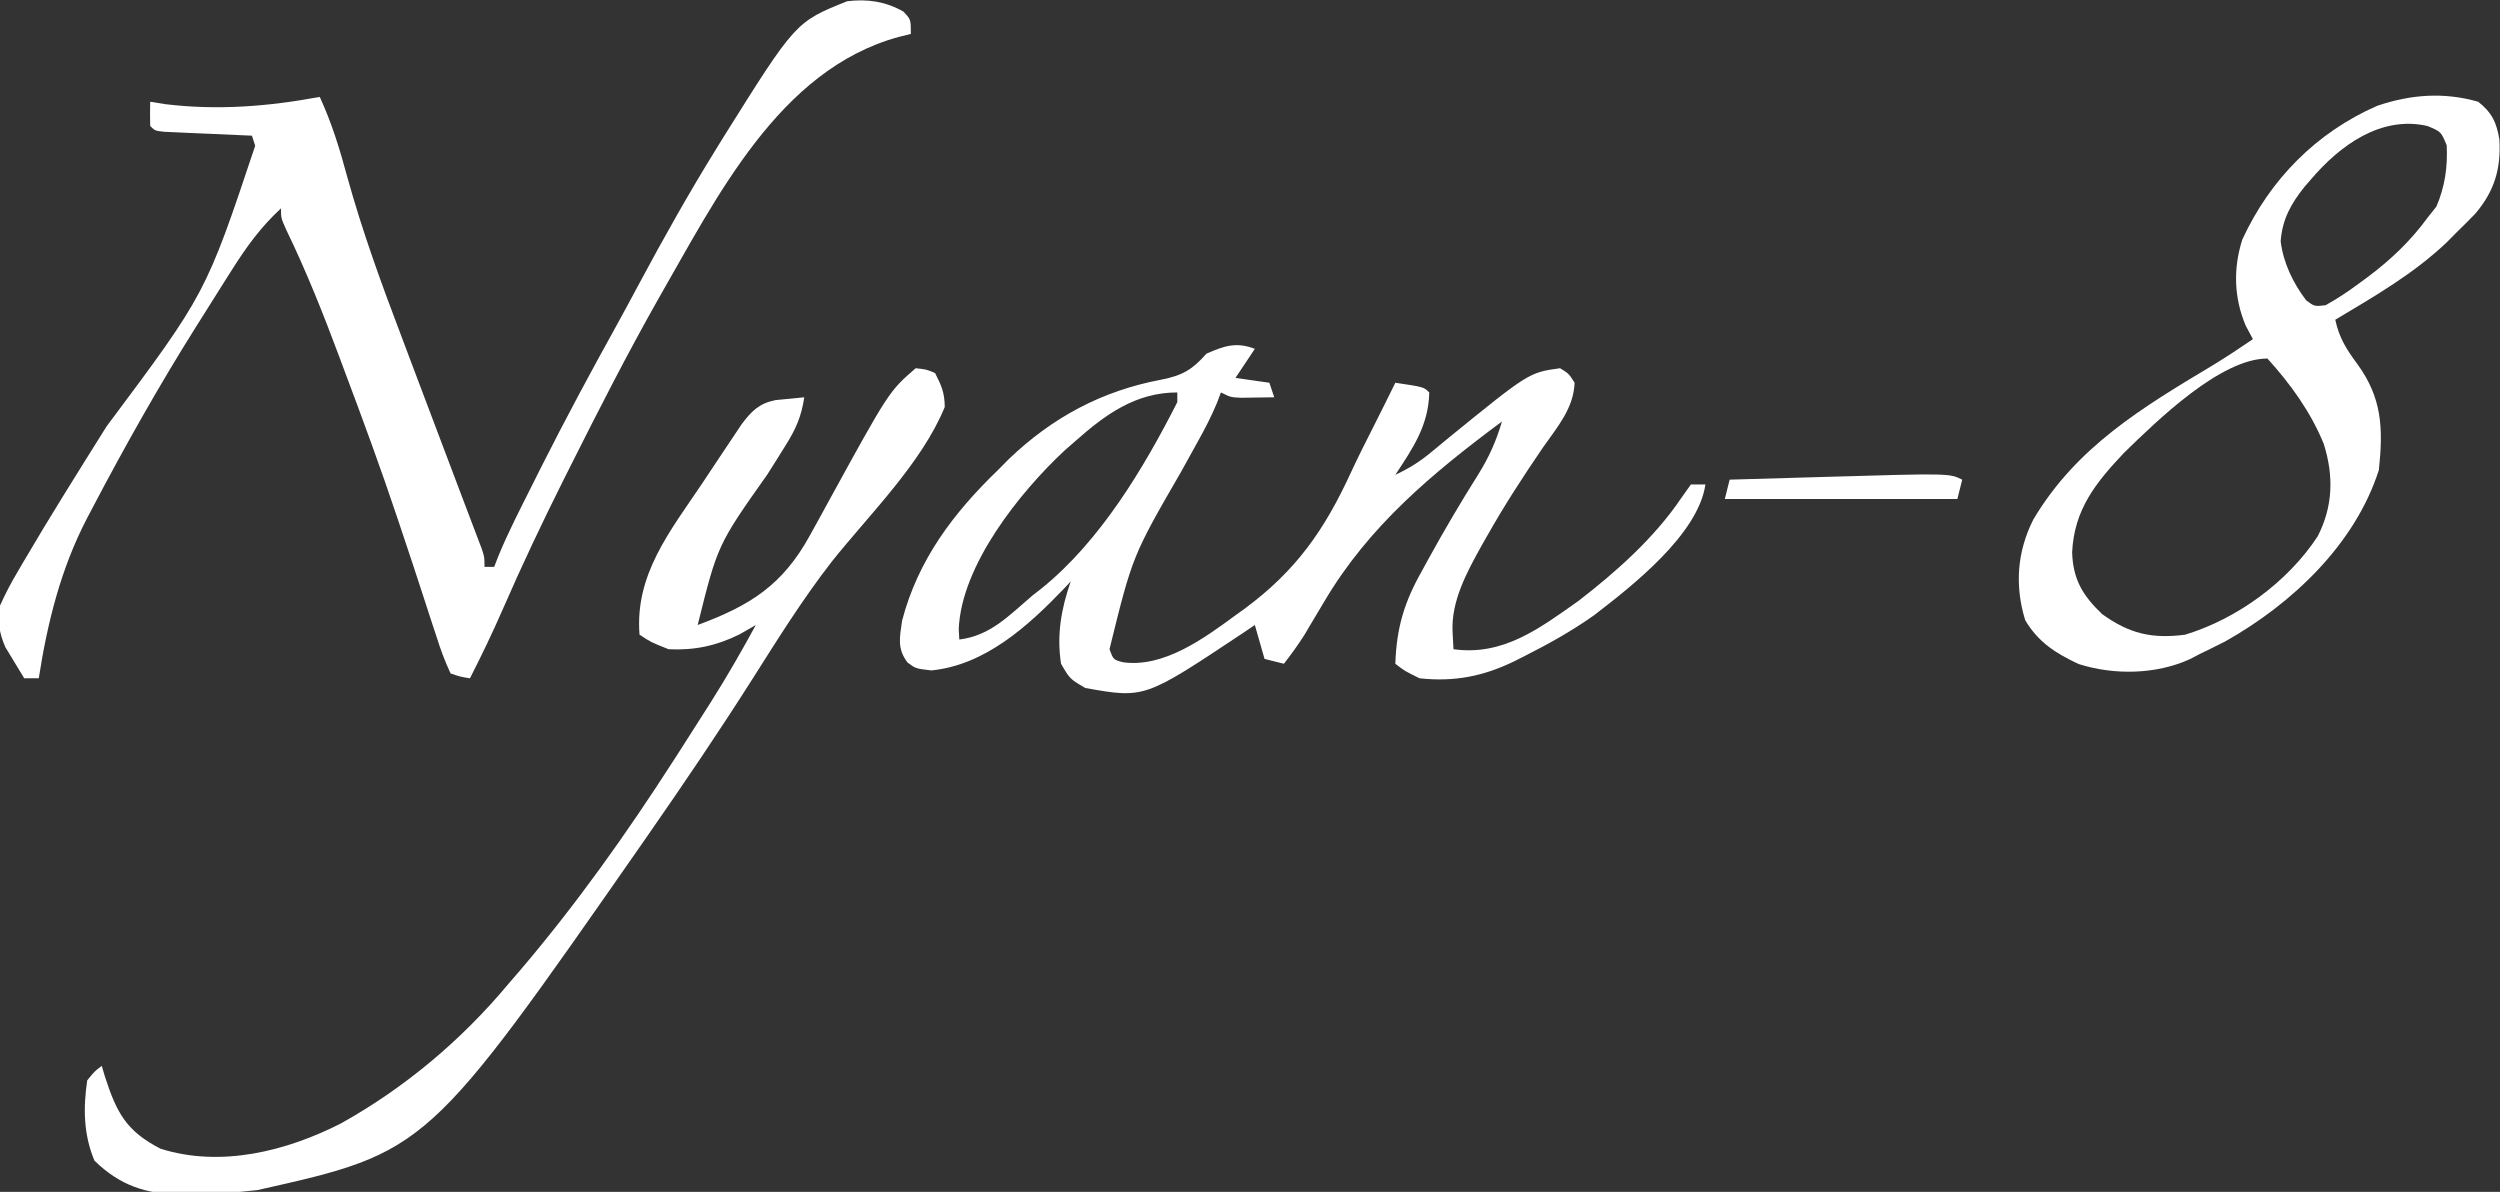
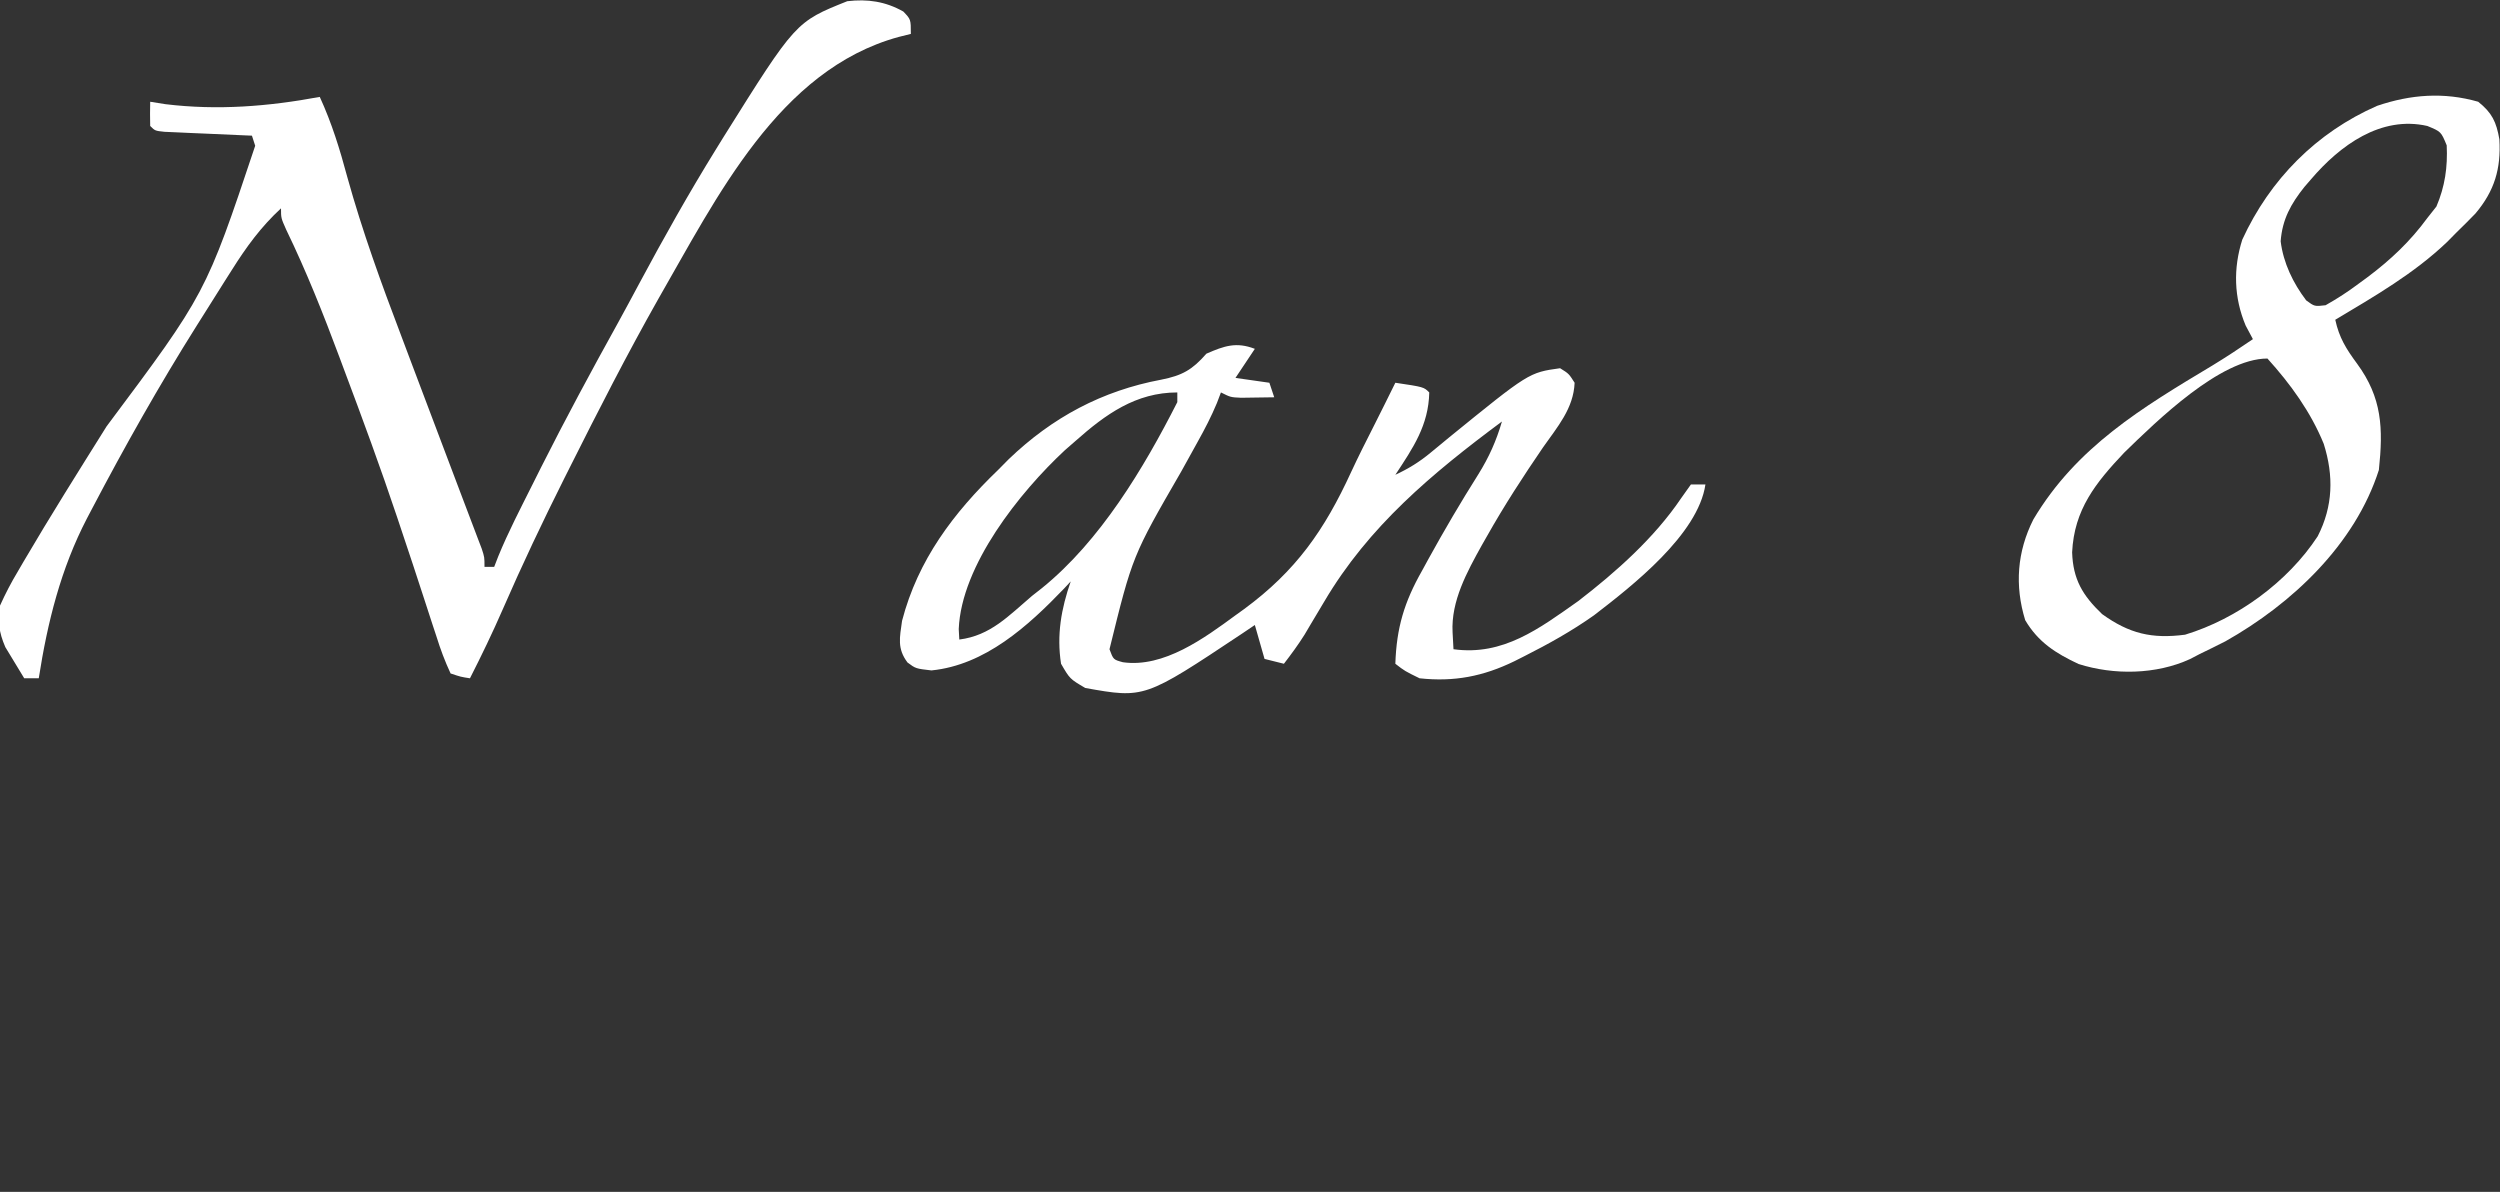
<svg xmlns="http://www.w3.org/2000/svg" version="1.1" width="516" height="246">
  <rect width="100%" height="100%" fill="#333333" stroke="none" />
  <path d="M0 0 C1.562 1.625 1.562 1.625 1.562 4.625 C0.728 4.833 -0.106 5.04 -0.965 5.254 C-25.728 12.033 -38.551 38.49 -50.565 59.331 C-57.004 70.725 -62.946 82.367 -68.812 94.062 C-69.185 94.804 -69.558 95.546 -69.943 96.311 C-74.422 105.247 -78.692 114.248 -82.681 123.415 C-84.783 128.236 -87.052 132.937 -89.438 137.625 C-91.344 137.328 -91.344 137.328 -93.438 136.625 C-94.633 134.042 -95.523 131.665 -96.363 128.965 C-96.628 128.164 -96.892 127.364 -97.165 126.539 C-97.739 124.798 -98.305 123.055 -98.866 121.31 C-100.37 116.636 -101.931 111.981 -103.488 107.324 C-103.97 105.88 -103.97 105.88 -104.46 104.406 C-107.897 94.146 -111.632 84.004 -115.438 73.875 C-115.746 73.046 -116.055 72.218 -116.373 71.364 C-119.713 62.404 -123.198 53.633 -127.371 45.022 C-128.438 42.625 -128.438 42.625 -128.438 40.625 C-132.585 44.468 -135.558 48.538 -138.562 53.312 C-139.274 54.431 -139.274 54.431 -140 55.572 C-141.488 57.918 -142.964 60.271 -144.438 62.625 C-144.895 63.349 -145.352 64.074 -145.823 64.82 C-153.571 77.124 -160.681 89.75 -167.438 102.625 C-167.782 103.279 -168.127 103.932 -168.482 104.606 C-173.902 115.04 -176.631 126.055 -178.438 137.625 C-179.428 137.625 -180.417 137.625 -181.438 137.625 C-182.287 136.26 -183.116 134.882 -183.938 133.5 C-184.402 132.734 -184.866 131.969 -185.344 131.18 C-186.708 127.994 -186.862 126.072 -186.438 122.625 C-185.305 120.117 -184.156 117.906 -182.75 115.562 C-182.351 114.877 -181.953 114.191 -181.542 113.485 C-176.029 104.086 -170.217 94.862 -164.438 85.625 C-143.957 58.221 -143.957 58.221 -133.766 27.711 C-134.098 26.678 -134.098 26.678 -134.438 25.625 C-135.038 25.6 -135.639 25.575 -136.258 25.549 C-138.964 25.433 -141.669 25.311 -144.375 25.188 C-145.321 25.148 -146.266 25.109 -147.24 25.068 C-148.139 25.026 -149.038 24.985 -149.965 24.941 C-150.797 24.905 -151.63 24.868 -152.488 24.83 C-154.438 24.625 -154.438 24.625 -155.438 23.625 C-155.478 21.959 -155.48 20.291 -155.438 18.625 C-154.406 18.79 -153.375 18.955 -152.312 19.125 C-141.533 20.437 -131.074 19.604 -120.438 17.625 C-117.944 23.055 -116.285 28.468 -114.738 34.23 C-111.644 45.379 -107.737 56.131 -103.625 66.938 C-102.916 68.821 -102.208 70.704 -101.5 72.588 C-99.794 77.125 -98.079 81.659 -96.36 86.192 C-94.604 90.822 -92.853 95.455 -91.107 100.089 C-90.35 102.094 -89.59 104.098 -88.825 106.101 C-88.501 106.956 -88.177 107.811 -87.844 108.691 C-87.569 109.413 -87.293 110.134 -87.01 110.877 C-86.438 112.625 -86.438 112.625 -86.438 114.625 C-85.778 114.625 -85.118 114.625 -84.438 114.625 C-84.161 113.911 -83.885 113.198 -83.601 112.463 C-81.529 107.409 -79.006 102.57 -76.562 97.688 C-75.983 96.53 -75.404 95.372 -74.807 94.179 C-69.732 84.099 -64.387 74.185 -58.917 64.315 C-57.417 61.588 -55.944 58.85 -54.477 56.105 C-49.438 46.704 -44.236 37.449 -38.625 28.375 C-37.853 27.126 -37.853 27.126 -37.065 25.851 C-22.209 2.133 -22.209 2.133 -11.562 -2.125 C-7.367 -2.619 -3.68 -2.076 0 0 Z " fill="#FFFFFF" transform="translate(186.438,2.375)" />
  <path d="M0 0 C-1.32 1.98 -2.64 3.96 -4 6 C-1.69 6.33 0.62 6.66 3 7 C3.495 8.485 3.495 8.485 4 10 C2.542 10.027 1.083 10.046 -0.375 10.062 C-1.187 10.074 -1.999 10.086 -2.836 10.098 C-5 10 -5 10 -7 9 C-7.272 9.718 -7.545 10.436 -7.825 11.177 C-8.987 13.97 -10.319 16.535 -11.793 19.176 C-12.338 20.161 -12.883 21.147 -13.444 22.162 C-14.02 23.202 -14.595 24.241 -15.188 25.312 C-25.261 42.742 -25.261 42.742 -30 62 C-29.206 64.15 -29.206 64.15 -27.223 64.688 C-18.792 65.873 -10.41 59.705 -4 55 C-3.115 54.362 -3.115 54.362 -2.212 53.712 C8.479 45.847 14.381 37.4 19.881 25.413 C21.358 22.227 22.943 19.101 24.531 15.97 C26.042 12.99 27.521 9.995 29 7 C34.875 7.875 34.875 7.875 36 9 C35.856 15.791 32.663 20.433 29 26 C31.723 24.727 33.978 23.348 36.285 21.426 C37.197 20.676 37.197 20.676 38.128 19.911 C39.085 19.12 39.085 19.12 40.062 18.312 C56.562 4.902 56.562 4.902 63 4 C64.812 5.125 64.812 5.125 66 7 C65.793 12.304 62.432 16.129 59.5 20.312 C55.412 26.295 51.495 32.311 47.938 38.625 C47.58 39.251 47.223 39.876 46.855 40.521 C43.808 46.014 40.467 52.057 40.812 58.5 C40.874 59.655 40.936 60.81 41 62 C51.249 63.414 58.705 57.729 66.734 52.074 C74.534 46.075 82.476 39.007 88 30.812 C88.66 29.884 89.32 28.956 90 28 C90.99 28 91.98 28 93 28 C91.48 38.327 77.933 48.902 70 55 C65.408 58.248 60.636 60.909 55.625 63.438 C54.947 63.78 54.269 64.122 53.57 64.475 C47.132 67.611 41.122 68.773 34 68 C30.938 66.5 30.938 66.5 29 65 C29.241 57.569 30.849 52.248 34.5 45.812 C35.165 44.593 35.165 44.593 35.844 43.349 C39.101 37.433 42.526 31.607 46.131 25.896 C48.329 22.367 49.84 18.992 51 15 C36.623 25.69 23.51 36.583 14.312 52.188 C13.373 53.765 12.432 55.342 11.488 56.918 C11.081 57.607 10.674 58.295 10.255 59.005 C8.941 61.094 7.506 63.045 6 65 C4.02 64.505 4.02 64.505 2 64 C1.34 61.69 0.68 59.38 0 57 C-0.895 57.603 -1.789 58.207 -2.711 58.828 C-22.778 72.181 -22.778 72.181 -35 70 C-38.188 68.125 -38.188 68.125 -40 65 C-40.927 59.038 -39.96 53.636 -38 48 C-38.692 48.744 -38.692 48.744 -39.398 49.504 C-46.832 57.246 -55.672 65.267 -66.75 66.375 C-70 66 -70 66 -71.691 64.738 C-73.861 61.856 -73.296 59.593 -72.816 56.137 C-69.546 43.571 -62.197 33.853 -53 25 C-52.27 24.263 -51.541 23.525 -50.789 22.766 C-41.794 14.138 -31.526 8.655 -19.33 6.366 C-14.971 5.505 -12.907 4.322 -10 1 C-6.311 -0.614 -3.836 -1.476 0 0 Z M-37 19 C-37.731 19.637 -38.462 20.274 -39.215 20.93 C-48.514 29.591 -60.572 44.651 -61.117 57.836 C-61.079 58.55 -61.04 59.264 -61 60 C-54.559 59.199 -50.791 55.069 -46 51 C-45.316 50.462 -44.631 49.925 -43.926 49.371 C-31.911 39.647 -22.928 24.643 -16 11 C-16 10.34 -16 9.68 -16 9 C-24.563 9 -30.817 13.516 -37 19 Z " fill="#FFFFFF" transform="translate(259,72)" />
  <path d="M0 0 C2.862 2.289 3.743 4.151 4.371 7.758 C4.721 13.839 3.374 18.385 -0.562 23.062 C-1.852 24.397 -3.166 25.71 -4.5 27 C-5.126 27.636 -5.753 28.271 -6.398 28.926 C-13.26 35.485 -21.399 40.15 -29.5 45 C-28.695 48.708 -27.259 50.993 -25 54.062 C-19.835 61.102 -19.589 67.391 -20.5 76 C-25.411 91.371 -38.449 103.641 -52.188 111.375 C-53.949 112.268 -55.719 113.145 -57.5 114 C-58.152 114.34 -58.805 114.681 -59.477 115.031 C-66.492 118.255 -75.2 118.368 -82.484 116.051 C-87.172 113.852 -90.811 111.559 -93.5 107 C-95.691 99.856 -95.169 92.861 -91.816 86.215 C-82.912 71.233 -69.362 63.133 -54.803 54.404 C-51.977 52.681 -49.232 50.868 -46.5 49 C-46.995 48.072 -47.49 47.144 -48 46.188 C-50.418 40.423 -50.585 34.412 -48.691 28.457 C-42.985 16.037 -33.385 6.335 -20.863 0.844 C-13.906 -1.515 -7.085 -2.024 0 0 Z M-34.5 16 C-34.952 16.523 -35.405 17.047 -35.871 17.586 C-38.635 21.047 -40.439 24.253 -40.77 28.805 C-40.221 33.273 -38.205 37.433 -35.5 41 C-33.77 42.267 -33.77 42.267 -31.5 42 C-29.042 40.614 -26.929 39.241 -24.688 37.562 C-24.064 37.105 -23.44 36.648 -22.798 36.177 C-18.047 32.608 -14.023 28.81 -10.5 24 C-9.881 23.216 -9.262 22.433 -8.625 21.625 C-6.863 17.514 -6.282 13.465 -6.5 9 C-7.667 6.167 -7.667 6.167 -10.5 5 C-20.074 2.821 -28.52 8.995 -34.5 16 Z M-73.07 72.43 C-78.947 78.646 -83.394 84.159 -83.812 93 C-83.632 98.583 -81.652 101.899 -77.625 105.75 C-72.013 109.791 -67.34 110.894 -60.5 110 C-49.751 106.738 -39.286 99.094 -33.125 89.688 C-29.946 83.481 -29.806 77.211 -31.875 70.625 C-34.551 64.038 -38.746 58.259 -43.5 53 C-53.226 53 -66.379 65.924 -73.07 72.43 Z " fill="#FFFFFF" transform="translate(511.5,21)" />
-   <path d="M0 0 C2.25 0.25 2.25 0.25 4 1 C5.37 3.68 5.953 5.049 6 8 C1.237 19.638 -9.578 30.187 -17.344 39.945 C-23.337 47.667 -28.471 55.901 -33.701 64.15 C-40.554 74.939 -47.703 85.507 -55 96 C-55.477 96.687 -55.953 97.373 -56.444 98.081 C-100.811 161.762 -100.811 161.762 -135.852 169.633 C-140.298 170.151 -144.713 170.353 -149.188 170.438 C-150.454 170.471 -150.454 170.471 -151.745 170.506 C-158.934 170.477 -164.312 168.621 -169.5 163.562 C-171.753 158.212 -171.849 152.727 -171 147 C-169.473 145.105 -169.473 145.105 -168 144 C-167.671 145.104 -167.671 145.104 -167.336 146.23 C-164.919 153.669 -162.941 157.467 -155.852 161.102 C-143.373 165.033 -129.832 161.578 -118.625 155.875 C-105.352 148.458 -93.713 138.66 -84 127 C-83.286 126.174 -82.572 125.347 -81.836 124.496 C-70.16 110.823 -59.715 96.118 -50 81 C-49.502 80.226 -49.004 79.451 -48.491 78.653 C-46.884 76.147 -45.284 73.637 -43.688 71.125 C-43.196 70.352 -42.704 69.579 -42.197 68.783 C-38.941 63.621 -35.91 58.365 -33 53 C-34.114 53.639 -35.227 54.279 -36.375 54.938 C-41.129 57.298 -45.687 58.266 -51 58 C-54.625 56.562 -54.625 56.562 -57 55 C-57.997 42.634 -50.737 33.692 -44.097 23.82 C-42.862 21.981 -41.64 20.133 -40.418 18.285 C-39.631 17.106 -38.843 15.928 -38.055 14.75 C-37.348 13.693 -36.642 12.636 -35.914 11.547 C-33.893 8.857 -32.327 7.269 -28.957 6.586 C-27.895 6.482 -27.895 6.482 -26.812 6.375 C-24.925 6.189 -24.925 6.189 -23 6 C-23.577 9.965 -24.778 12.652 -26.914 16.027 C-27.804 17.454 -27.804 17.454 -28.712 18.909 C-29.659 20.408 -29.659 20.408 -30.625 21.938 C-40.886 36.456 -40.886 36.456 -45 53 C-34.137 48.964 -27.472 44.798 -21.793 34.43 C-21.206 33.367 -20.619 32.305 -20.014 31.211 C-19.411 30.11 -18.808 29.009 -18.188 27.875 C-5.523 4.783 -5.523 4.783 0 0 Z " fill="#FFFFFF" transform="translate(189,76)" />
-   <path d="M0 0 C-0.33 1.32 -0.66 2.64 -1 4 C-16.84 4 -32.68 4 -49 4 C-48.67 2.68 -48.34 1.36 -48 0 C-43.056 -0.144 -38.112 -0.287 -33.168 -0.427 C-31.491 -0.475 -29.813 -0.524 -28.135 -0.573 C-2.634 -1.317 -2.634 -1.317 0 0 Z " fill="#FFFFFF" transform="translate(405,99)" />
</svg>